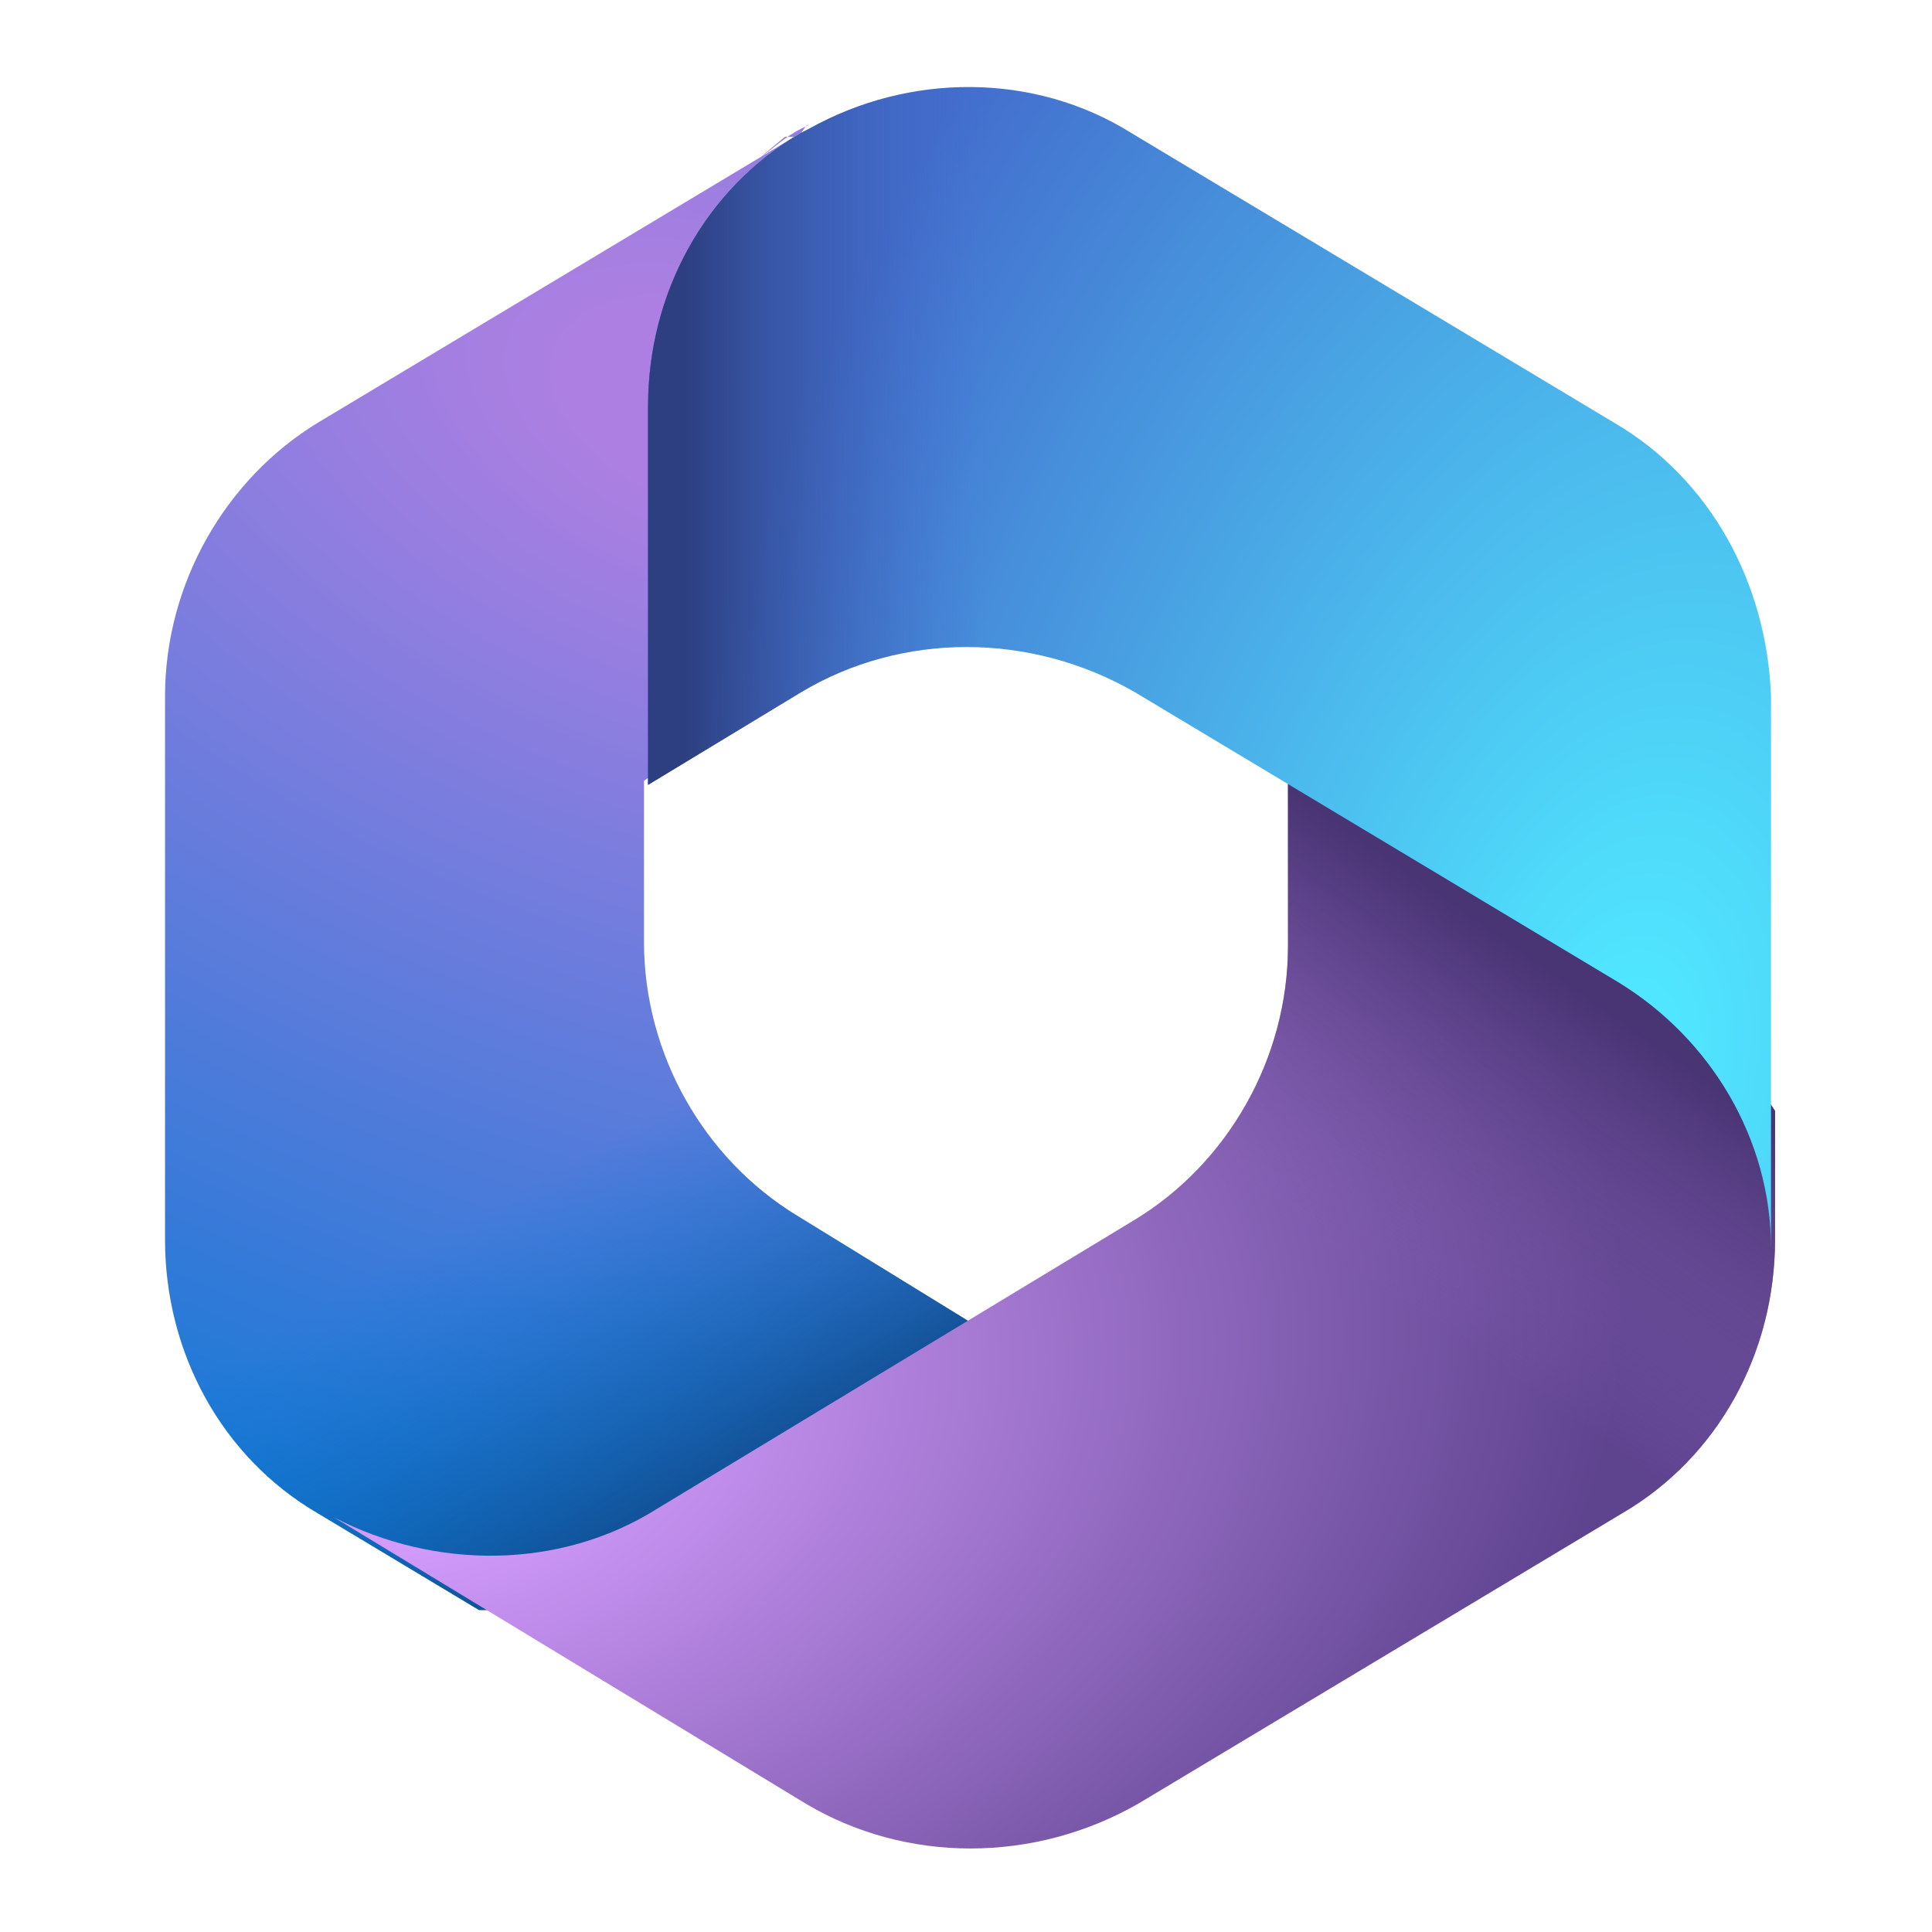
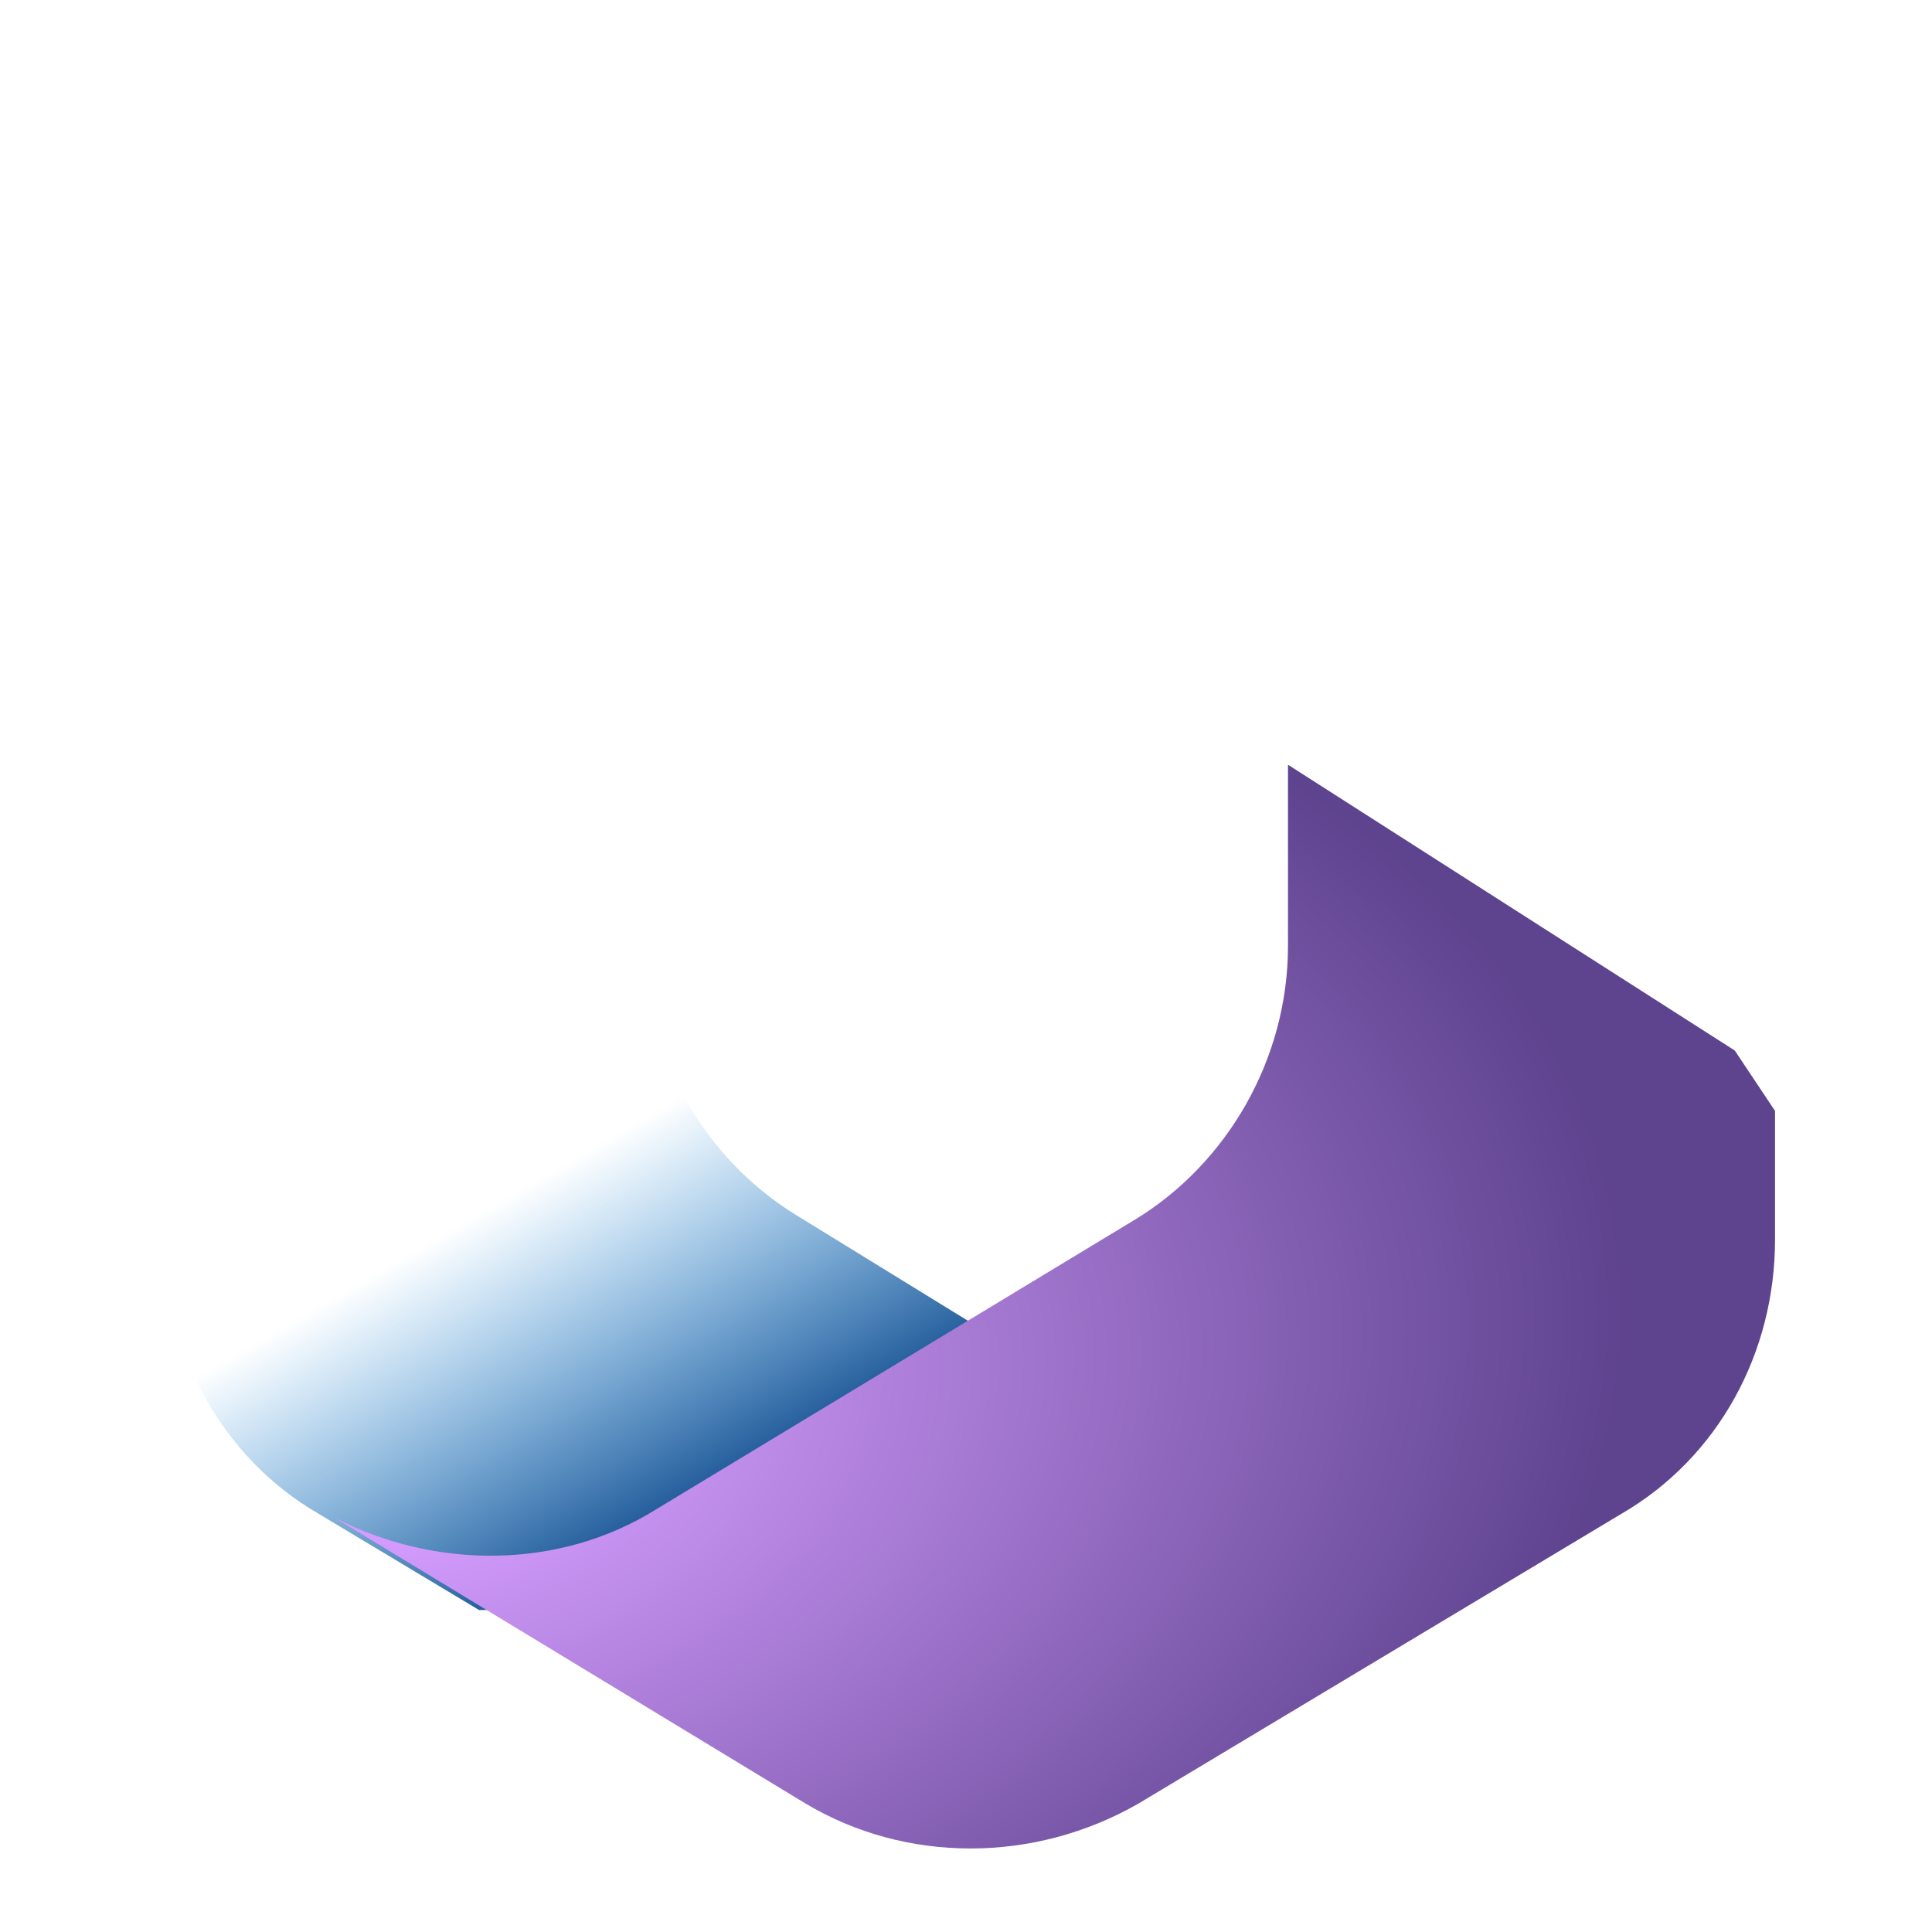
<svg xmlns="http://www.w3.org/2000/svg" version="1.1" id="Camada_1" x="0px" y="0px" viewBox="0 0 48 48" style="enable-background:new 0 0 48 48;" xml:space="preserve">
  <style type="text/css">
	.st0{fill:url(#SVGID_1_);}
	.st1{fill:url(#SVGID_00000034067648285713386110000017229156806235161232_);}
	.st2{fill:url(#SVGID_00000065777856811287709220000008216707282685712785_);}
	.st3{fill:url(#SVGID_00000061436720888206443290000001507791549576652727_);}
	.st4{fill:url(#SVGID_00000163754110394832341110000002808826001293200060_);}
	.st5{fill:url(#SVGID_00000169523632253255462190000014651898380597576104_);}
	.st6{fill:url(#SVGID_00000083090051495426414620000010355109976827196589_);}
	.st7{fill:url(#SVGID_00000101782009792683027370000006663213610735762830_);}
</style>
  <g>
    <radialGradient id="SVGID_1_" cx="-2907.407" cy="-778.273" r="0.996" gradientTransform="matrix(-11.7 31.247 -54.501 -20.407 -76416.609 74975.844)" gradientUnits="userSpaceOnUse">
      <stop offset="6.441000e-02" style="stop-color:#AE7FE2" />
      <stop offset="1" style="stop-color:#0078D4" />
    </radialGradient>
-     <path class="st0" d="M20.1,3.1l-0.2,0.1c-0.4,0.2-0.7,0.5-1,0.7l0.6-0.5H25l1,7.5l-5,5l-5,3.5v4c0,2.8,1.5,5.4,3.8,6.8l5.2,3.2   L14,40h-2.1l-4-2.4c-2.4-1.4-3.8-4-3.8-6.8V17.3c0-2.8,1.5-5.4,3.8-6.8l12-7.2C20,3.2,20,3.1,20.1,3.1z" />
    <linearGradient id="SVGID_00000015337838148409244530000017576030717243133342_" gradientUnits="userSpaceOnUse" x1="23.8" y1="-637.076" x2="19.058" y2="-645.278" gradientTransform="matrix(1 0 0 1 0 671.277)">
      <stop offset="0" style="stop-color:#114A8B" />
      <stop offset="1" style="stop-color:#0078D4;stop-opacity:0" />
    </linearGradient>
    <path style="fill:url(#SVGID_00000015337838148409244530000017576030717243133342_);" d="M20.1,3.1l-0.2,0.1   c-0.4,0.2-0.7,0.5-1,0.7l0.6-0.5H25l1,7.5l-5,5l-5,3.5v4c0,2.8,1.5,5.4,3.8,6.8l5.2,3.2L14,40h-2.1l-4-2.4c-2.4-1.4-3.8-4-3.8-6.8   V17.3c0-2.8,1.5-5.4,3.8-6.8l12-7.2C20,3.2,20,3.1,20.1,3.1z" />
    <radialGradient id="SVGID_00000078021313553853867130000000709655795601725622_" cx="-2787.397" cy="-708.249" r="0.996" gradientTransform="matrix(30.72 -4.518 2.985 20.293 87752.656 1814.143)" gradientUnits="userSpaceOnUse">
      <stop offset="0.134" style="stop-color:#D59DFF" />
      <stop offset="1" style="stop-color:#5E438F" />
    </radialGradient>
    <path style="fill:url(#SVGID_00000078021313553853867130000000709655795601725622_);" d="M32,19v4.5c0,2.8-1.5,5.4-3.8,6.8   l-11.9,7.2c-2.4,1.5-5.5,1.5-8,0.2l11.7,7.1c2.5,1.5,5.7,1.5,8.3,0l12-7.2c2.4-1.4,3.8-4,3.8-6.8v-3.2l-1-1.5L32,19z" />
    <linearGradient id="SVGID_00000025431454014897559870000005456597961519013019_" gradientUnits="userSpaceOnUse" x1="35.438" y1="-649.284" x2="30.357" y2="-641.998" gradientTransform="matrix(1 0 0 1 0 671.277)">
      <stop offset="0" style="stop-color:#493474" />
      <stop offset="1" style="stop-color:#8C66BA;stop-opacity:0" />
    </linearGradient>
-     <path style="fill:url(#SVGID_00000025431454014897559870000005456597961519013019_);" d="M32,19v4.5c0,2.8-1.5,5.4-3.8,6.8   l-11.9,7.2c-2.4,1.5-5.5,1.5-8,0.2l11.7,7.1c2.5,1.5,5.7,1.5,8.3,0l12-7.2c2.4-1.4,3.8-4,3.8-6.8v-3.2l-1-1.5L32,19z" />
    <radialGradient id="SVGID_00000103968031803154069660000013116267702829570194_" cx="-2991.405" cy="-716.111" r="0.996" gradientTransform="matrix(-24.158 -6.126 10.312 -40.668 -64841.895 -47420.598)" gradientUnits="userSpaceOnUse">
      <stop offset="5.849960e-02" style="stop-color:#50E6FF" />
      <stop offset="1" style="stop-color:#436DCD" />
    </radialGradient>
-     <path style="fill:url(#SVGID_00000103968031803154069660000013116267702829570194_);" d="M40.1,10.5l-12-7.2   c-2.4-1.5-5.5-1.5-8-0.1l-0.2,0.1c-2.4,1.4-3.8,4-3.8,6.8v9.4l3.8-2.3c2.5-1.5,5.7-1.5,8.3,0l12,7.2c2.3,1.4,3.8,3.9,3.8,6.6   c0-0.1,0-0.2,0-0.3V17.3C43.9,14.5,42.5,11.9,40.1,10.5z" />
    <linearGradient id="SVGID_00000049207690670160929830000011505212187835660717_" gradientUnits="userSpaceOnUse" x1="17.003" y1="-654.742" x2="24.485" y2="-654.742" gradientTransform="matrix(1 0 0 1 0 671.277)">
      <stop offset="0" style="stop-color:#2D3F80" />
      <stop offset="1" style="stop-color:#436DCD;stop-opacity:0" />
    </linearGradient>
-     <path style="fill:url(#SVGID_00000049207690670160929830000011505212187835660717_);" d="M40.1,10.5l-12-7.2   c-2.4-1.5-5.5-1.5-8-0.1l-0.2,0.1c-2.4,1.4-3.8,4-3.8,6.8v9.4l3.8-2.3c2.5-1.5,5.7-1.5,8.3,0l12,7.2c2.3,1.4,3.8,3.9,3.8,6.6   c0-0.1,0-0.2,0-0.3V17.3C43.9,14.5,42.5,11.9,40.1,10.5z" />
    <radialGradient id="SVGID_00000183235330946848969470000014698217642460616348_" cx="-2990.014" cy="-716.431" r="0" gradientTransform="matrix(-24.158 -6.126 10.312 -40.668 -64841.895 -47420.598)" gradientUnits="userSpaceOnUse">
      <stop offset="5.849960e-02" style="stop-color:#50E6FF" />
      <stop offset="1" style="stop-color:#436DCD" />
    </radialGradient>
-     <path style="fill:url(#SVGID_00000183235330946848969470000014698217642460616348_);" d="M4.1,31L4.1,31z" />
    <linearGradient id="SVGID_00000020401215936619248080000003249103665597858960_" gradientUnits="userSpaceOnUse" x1="4.077" y1="-640.293" x2="4.077" y2="-640.293" gradientTransform="matrix(1 0 0 1 0 671.277)">
      <stop offset="0" style="stop-color:#2D3F80" />
      <stop offset="1" style="stop-color:#436DCD;stop-opacity:0" />
    </linearGradient>
    <path style="fill:url(#SVGID_00000020401215936619248080000003249103665597858960_);" d="M4.1,31L4.1,31z" />
  </g>
</svg>